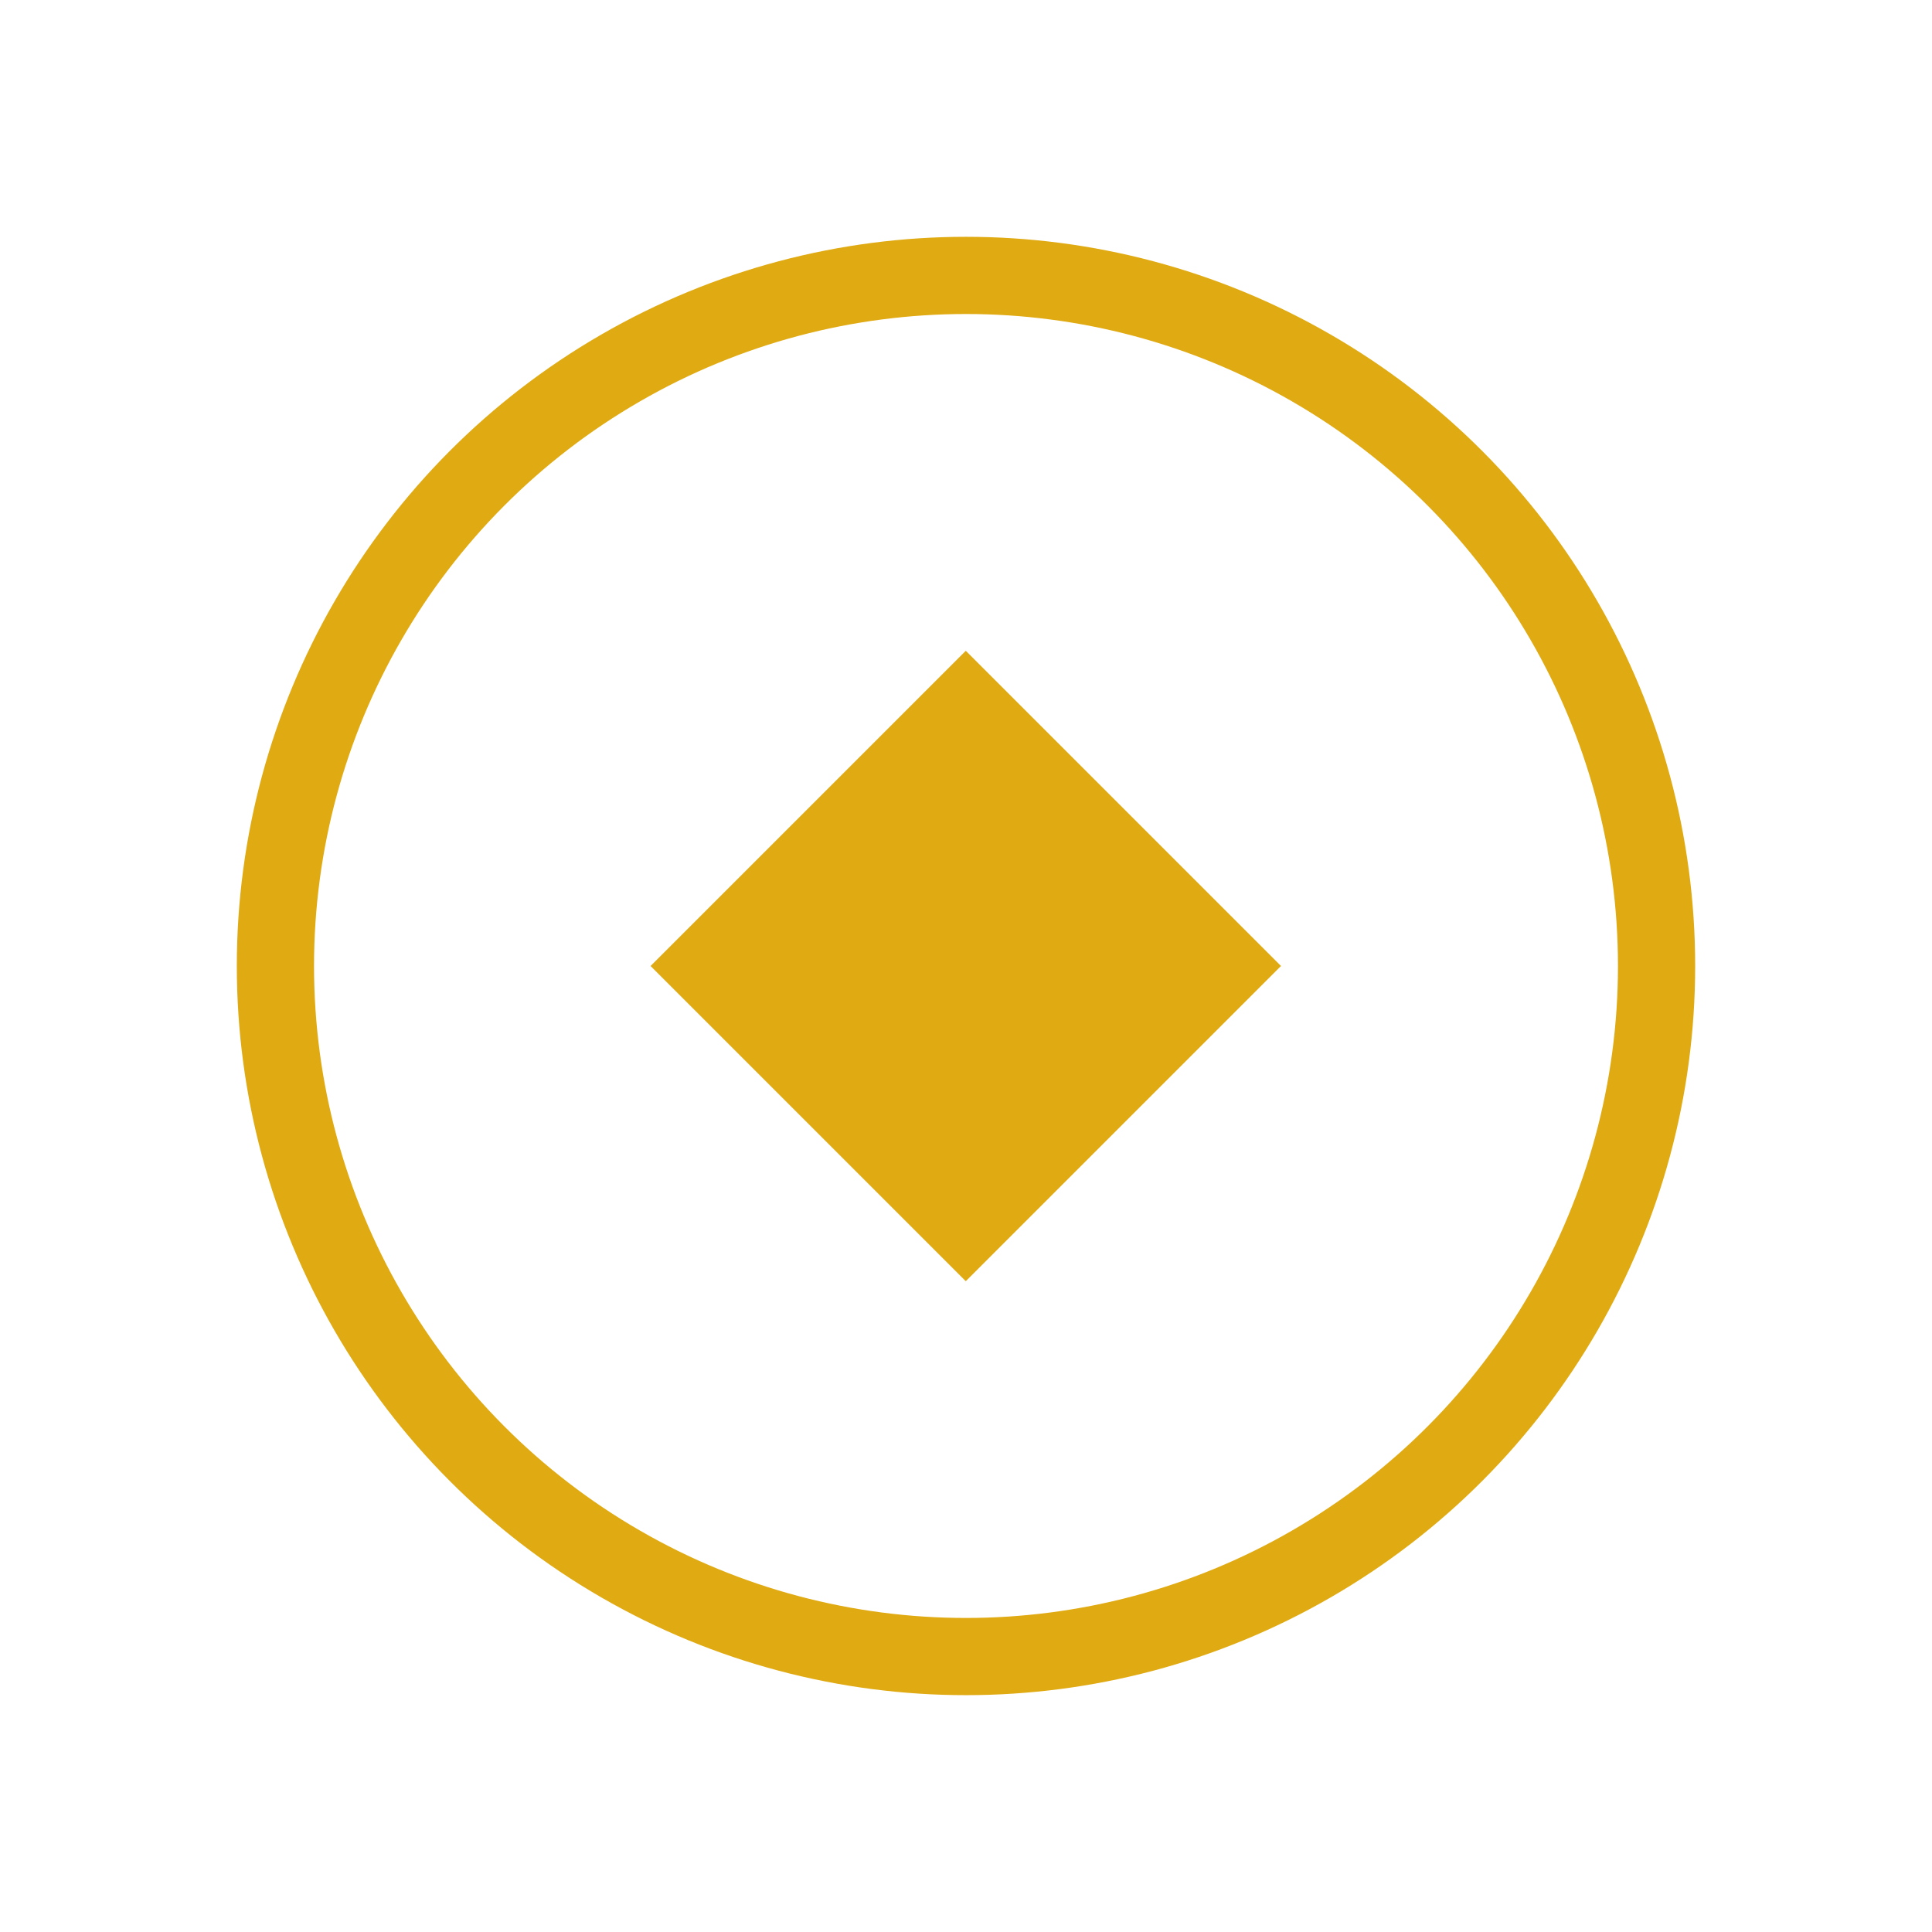
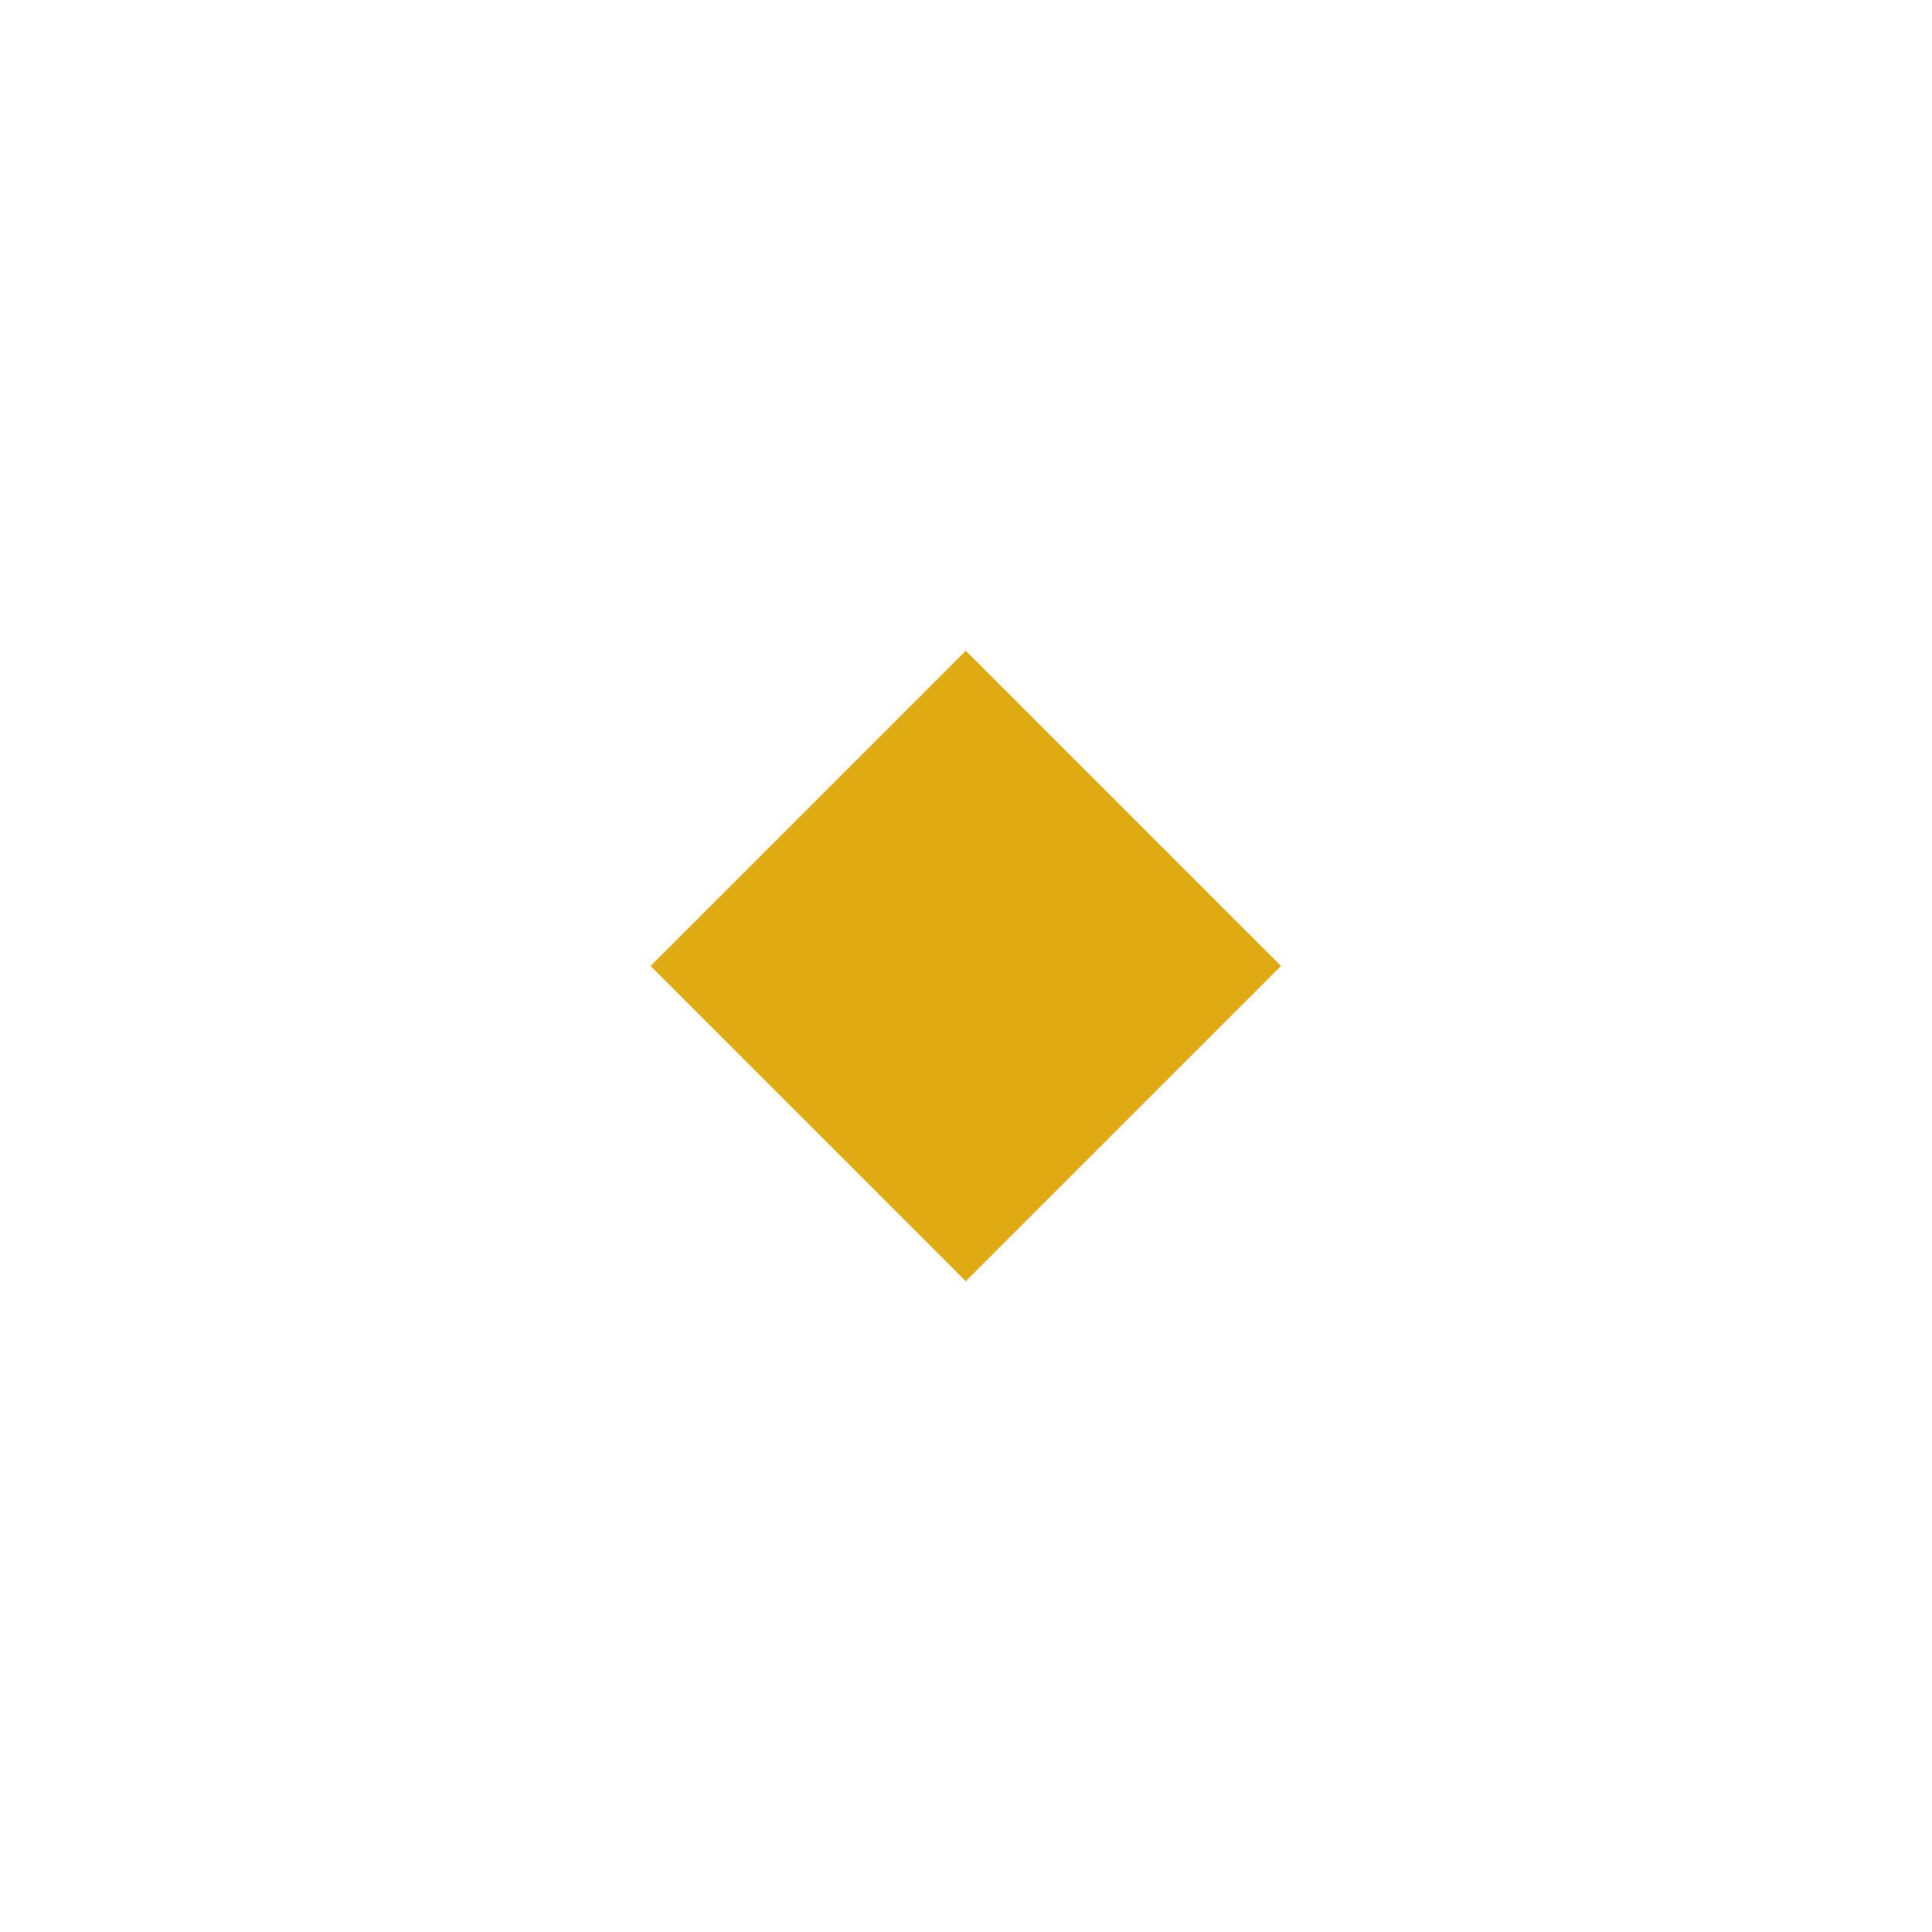
<svg xmlns="http://www.w3.org/2000/svg" id="Слой_1" x="0px" y="0px" width="150.143px" height="150.143px" viewBox="0 0 150.143 150.143" xml:space="preserve">
-   <circle fill="none" stroke="#E0AA13" stroke-width="6" stroke-linecap="round" stroke-miterlimit="10" cx="75.071" cy="75.07" r="53.667" />
  <rect x="57.747" y="57.747" transform="matrix(0.707 -0.707 0.707 0.707 -31.096 75.071)" fill="#E0AA13" width="34.648" height="34.648" />
</svg>